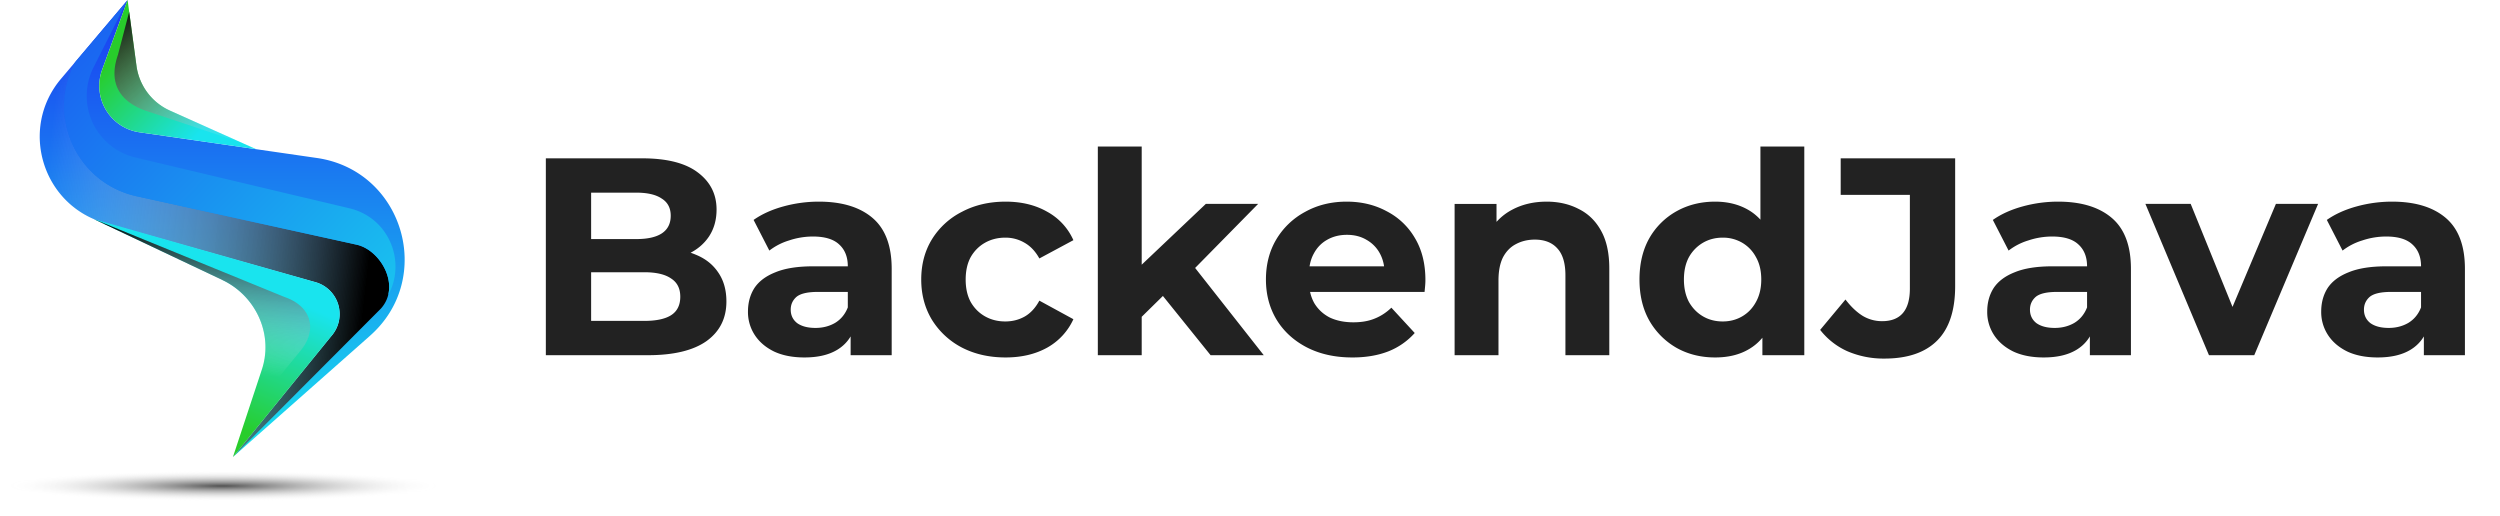
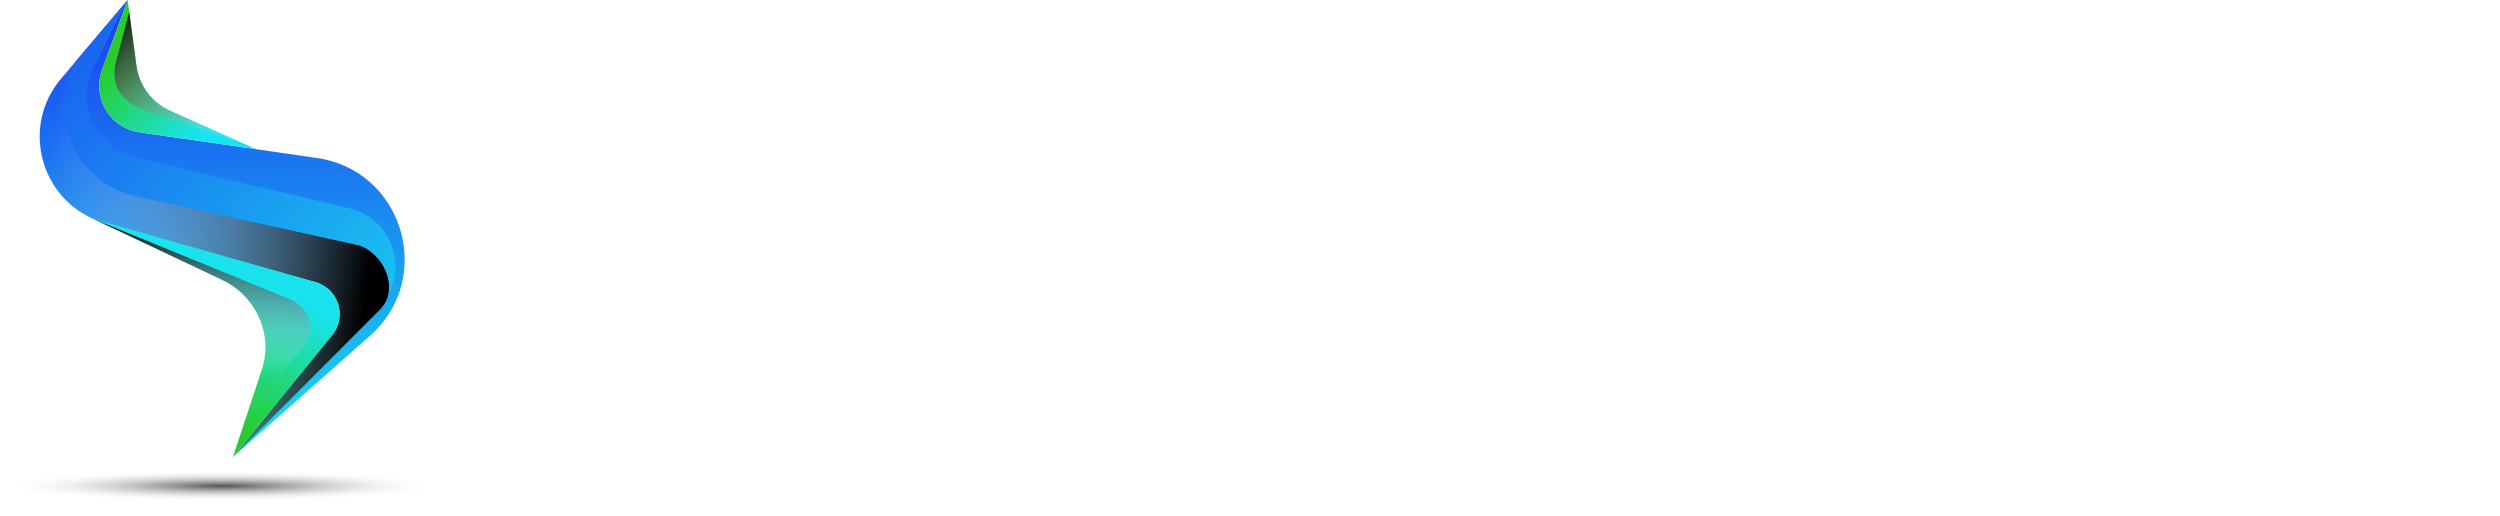
<svg xmlns="http://www.w3.org/2000/svg" width="160" height="33" fill="none">
  <path fill="url(#a)" d="M14.22 32.466c7.853 0 14.22-.571 14.22-1.276 0-.704-6.367-1.276-14.22-1.276-7.853 0-14.22.572-14.22 1.276 0 .705 6.367 1.276 14.22 1.276Z" style="mix-blend-mode:multiply" />
  <path fill="url(#b)" d="m23.684 21.486-8.776 7.763 6.353-7.806a2.124 2.124 0 0 0-1.073-3.386L6.737 14.28c-4.024-1.13-5.532-6.04-2.835-9.233l.909-1.075L8.16.009V.006l.006-.005-1.63 4.464a3.004 3.004 0 0 0 2.392 4.002l11.359 1.645c5.513.8 7.569 7.684 3.396 11.374Z" />
  <path fill="url(#c)" d="m21.26 21.443-6.353 7.806 9.47-9.499c1.303-1.454-.018-3.752-1.558-4.09l-14.07-3.098c-3.91-.86-5.774-5.213-3.939-8.588L3.902 5.05c-2.697 3.192-1.188 8.104 2.834 9.232l13.452 3.776a2.125 2.125 0 0 1 1.074 3.386h-.002Z" style="mix-blend-mode:color-dodge" />
  <path fill="url(#d)" d="M22.373 13.335 8.664 10.08a4.05 4.05 0 0 1-2.679-5.766L8.16.009 4.81 3.973c-1.833 3.375.03 7.727 3.94 8.587l14.07 3.098c1.26.277 2.372 1.865 2.022 3.23 1.175-2.12.069-4.951-2.47-5.554Z" />
  <path fill="url(#e)" d="M16.393 9.549 8.929 8.467a3.004 3.004 0 0 1-2.392-4.003L8.166 0l.568 4.21a3.684 3.684 0 0 0 2.146 2.87l2.445 1.094 3.068 1.373v.002Z" />
  <path fill="url(#f)" d="M15.502 9.15 9.44 7.125c-1.544-.5-2.59-1.605-1.893-3.609L8.268.758l.467 3.453a3.684 3.684 0 0 0 2.146 2.87l4.62 2.068v.002Z" style="mix-blend-mode:multiply" />
  <path fill="url(#g)" d="m21.26 21.443-6.352 7.806.83-2.514 1.018-3.078c.023-.068.043-.136.063-.204.61-2.166-.463-4.456-2.47-5.475l-.244-.123-8.093-3.828 14.177 4.03a2.124 2.124 0 0 1 1.072 3.386Z" />
  <path fill="url(#h)" d="M18.201 19.005 6.013 14.027l8.336 3.95c2.006 1.02 3.081 3.31 2.47 5.476a4.05 4.05 0 0 1-.062.204l-1.018 3.078 3.537-4.344c.966-1.186.776-2.748-1.074-3.386Z" style="mix-blend-mode:multiply" />
-   <path fill="#222" d="M34.934 22.733v-12.6h6.156c1.584 0 2.772.3 3.564.9.804.6 1.206 1.392 1.206 2.376 0 .66-.162 1.236-.486 1.728-.324.48-.768.852-1.332 1.116-.564.264-1.212.396-1.944.396l.342-.738c.792 0 1.494.132 2.106.396.612.252 1.086.63 1.422 1.134.348.504.522 1.122.522 1.854 0 1.08-.426 1.926-1.278 2.538-.852.6-2.106.9-3.762.9h-6.516Zm2.898-2.196h3.402c.756 0 1.326-.12 1.71-.36.396-.252.594-.648.594-1.188 0-.528-.198-.918-.594-1.17-.384-.264-.954-.396-1.71-.396h-3.618V15.3h3.114c.708 0 1.248-.12 1.62-.36.384-.252.576-.63.576-1.134 0-.492-.192-.858-.576-1.098-.372-.252-.912-.378-1.62-.378h-2.898v8.208Zm16.608 2.196v-1.89l-.18-.414v-3.384c0-.6-.186-1.068-.558-1.404-.36-.336-.918-.504-1.674-.504a4.81 4.81 0 0 0-1.53.252 3.904 3.904 0 0 0-1.26.648l-1.008-1.962c.528-.372 1.164-.66 1.908-.864a8.54 8.54 0 0 1 2.268-.306c1.476 0 2.622.348 3.438 1.044.816.696 1.224 1.782 1.224 3.258v5.526H54.44Zm-2.952.144c-.756 0-1.404-.126-1.944-.378-.54-.264-.954-.618-1.242-1.062a2.686 2.686 0 0 1-.432-1.494c0-.576.138-1.08.414-1.512.288-.432.738-.768 1.35-1.008.612-.252 1.41-.378 2.394-.378h2.574v1.638h-2.268c-.66 0-1.116.108-1.368.324-.24.216-.36.486-.36.81 0 .36.138.648.414.864.288.204.678.306 1.17.306.468 0 .888-.108 1.26-.324.372-.228.642-.558.81-.99l.432 1.296c-.204.624-.576 1.098-1.116 1.422-.54.324-1.236.486-2.088.486Zm12.871 0c-1.044 0-1.974-.21-2.79-.63a4.929 4.929 0 0 1-1.926-1.782c-.456-.756-.684-1.614-.684-2.574 0-.972.228-1.83.684-2.574a4.8 4.8 0 0 1 1.926-1.764c.816-.432 1.746-.648 2.79-.648 1.02 0 1.908.216 2.664.648a3.849 3.849 0 0 1 1.674 1.818l-2.178 1.17c-.252-.456-.57-.792-.954-1.008a2.394 2.394 0 0 0-1.224-.324c-.48 0-.912.108-1.296.324-.384.216-.69.522-.918.918-.216.396-.324.876-.324 1.44s.108 1.044.324 1.44c.228.396.534.702.918.918.384.216.816.324 1.296.324.444 0 .852-.102 1.224-.306.384-.216.702-.558.954-1.026l2.178 1.188a3.961 3.961 0 0 1-1.674 1.818c-.756.42-1.644.63-2.664.63Zm8.224-2.124.072-3.42 4.518-4.284h3.348l-4.338 4.41-1.458 1.188-2.142 2.106Zm-2.322 1.98V9.377h2.808v13.356h-2.808Zm7.218 0-3.276-4.068 1.764-2.178 4.914 6.246H77.48Zm9.067.144c-1.104 0-2.076-.216-2.916-.648-.828-.432-1.47-1.02-1.926-1.764-.456-.756-.684-1.614-.684-2.574 0-.972.222-1.83.666-2.574a4.764 4.764 0 0 1 1.854-1.764c.78-.432 1.662-.648 2.646-.648.948 0 1.8.204 2.556.612a4.422 4.422 0 0 1 1.818 1.728c.444.744.666 1.638.666 2.682 0 .108-.006.234-.018.378a42.22 42.22 0 0 1-.036.378h-7.866v-1.638h6.39l-1.08.486c0-.504-.102-.942-.306-1.314a2.171 2.171 0 0 0-.846-.864c-.36-.216-.78-.324-1.26-.324s-.906.108-1.278.324c-.36.204-.642.498-.846.882-.204.372-.306.816-.306 1.332V18c0 .528.114.996.342 1.404.24.396.57.702.99.918.432.204.936.306 1.512.306.516 0 .966-.078 1.35-.234.396-.156.756-.39 1.08-.702l1.494 1.62a4.437 4.437 0 0 1-1.674 1.17c-.672.264-1.446.396-2.322.396Zm12.435-9.972c.768 0 1.452.156 2.052.468.612.3 1.092.768 1.44 1.404.348.624.522 1.428.522 2.412v5.544h-2.808v-5.112c0-.78-.174-1.356-.522-1.728-.336-.372-.816-.558-1.44-.558-.444 0-.846.096-1.206.288-.348.18-.624.462-.828.846-.192.384-.288.876-.288 1.476v4.788h-2.808V13.05h2.682v2.682l-.504-.81a3.587 3.587 0 0 1 1.494-1.494c.648-.348 1.386-.522 2.214-.522Zm10.788 9.972c-.912 0-1.734-.204-2.466-.612a4.689 4.689 0 0 1-1.746-1.746c-.42-.744-.63-1.62-.63-2.628 0-1.02.21-1.902.63-2.646a4.556 4.556 0 0 1 1.746-1.728c.732-.408 1.554-.612 2.466-.612.816 0 1.53.18 2.142.54.612.36 1.086.906 1.422 1.638.336.732.504 1.668.504 2.808 0 1.128-.162 2.064-.486 2.808-.324.732-.792 1.278-1.404 1.638-.6.36-1.326.54-2.178.54Zm.486-2.304c.456 0 .87-.108 1.242-.324.372-.216.666-.522.882-.918.228-.408.342-.888.342-1.44 0-.564-.114-1.044-.342-1.44a2.322 2.322 0 0 0-.882-.918 2.428 2.428 0 0 0-1.242-.324c-.468 0-.888.108-1.26.324a2.45 2.45 0 0 0-.9.918c-.216.396-.324.876-.324 1.44 0 .552.108 1.032.324 1.44.228.396.528.702.9.918.372.216.792.324 1.26.324Zm2.538 2.16v-1.98l.054-2.88-.18-2.862V9.377h2.808v13.356h-2.682Zm7.801.216a5.867 5.867 0 0 1-2.358-.468 4.582 4.582 0 0 1-1.746-1.368l1.62-1.944c.348.456.714.804 1.098 1.044a2.39 2.39 0 0 0 1.242.342c1.188 0 1.782-.696 1.782-2.088v-5.994h-4.428v-2.34h7.326v8.172c0 1.56-.384 2.724-1.152 3.492-.768.768-1.896 1.152-3.384 1.152Zm13.158-.216v-1.89l-.18-.414v-3.384c0-.6-.186-1.068-.558-1.404-.36-.336-.918-.504-1.674-.504a4.81 4.81 0 0 0-1.53.252 3.904 3.904 0 0 0-1.26.648l-1.008-1.962c.528-.372 1.164-.66 1.908-.864a8.54 8.54 0 0 1 2.268-.306c1.476 0 2.622.348 3.438 1.044.816.696 1.224 1.782 1.224 3.258v5.526h-2.628Zm-2.952.144c-.756 0-1.404-.126-1.944-.378-.54-.264-.954-.618-1.242-1.062a2.686 2.686 0 0 1-.432-1.494c0-.576.138-1.08.414-1.512.288-.432.738-.768 1.35-1.008.612-.252 1.41-.378 2.394-.378h2.574v1.638h-2.268c-.66 0-1.116.108-1.368.324-.24.216-.36.486-.36.81 0 .36.138.648.414.864.288.204.678.306 1.17.306.468 0 .888-.108 1.26-.324.372-.228.642-.558.81-.99l.432 1.296c-.204.624-.576 1.098-1.116 1.422-.54.324-1.236.486-2.088.486Zm10.574-.144-4.068-9.684h2.898l3.384 8.334h-1.44l3.51-8.334h2.7l-4.086 9.684h-2.898Zm13.753 0v-1.89l-.18-.414v-3.384c0-.6-.186-1.068-.558-1.404-.36-.336-.918-.504-1.674-.504a4.81 4.81 0 0 0-1.53.252 3.904 3.904 0 0 0-1.26.648l-1.008-1.962c.528-.372 1.164-.66 1.908-.864a8.54 8.54 0 0 1 2.268-.306c1.476 0 2.622.348 3.438 1.044.816.696 1.224 1.782 1.224 3.258v5.526h-2.628Zm-2.952.144c-.756 0-1.404-.126-1.944-.378-.54-.264-.954-.618-1.242-1.062a2.686 2.686 0 0 1-.432-1.494c0-.576.138-1.08.414-1.512.288-.432.738-.768 1.35-1.008.612-.252 1.41-.378 2.394-.378h2.574v1.638h-2.268c-.66 0-1.116.108-1.368.324-.24.216-.36.486-.36.81 0 .36.138.648.414.864.288.204.678.306 1.17.306.468 0 .888-.108 1.26-.324.372-.228.642-.558.81-.99l.432 1.296c-.204.624-.576 1.098-1.116 1.422-.54.324-1.236.486-2.088.486Z" />
  <defs>
    <linearGradient id="b" x1="14.221" x2="14.221" y1=".001" y2="29.249" gradientUnits="userSpaceOnUse">
      <stop stop-color="#1A3AF2" />
      <stop offset="1" stop-color="#19E4EE" />
    </linearGradient>
    <linearGradient id="c" x1="23.453" x2="2.468" y1="18.149" y2="15.773" gradientUnits="userSpaceOnUse">
      <stop />
      <stop offset="1" stop-color="#fff" stop-opacity="0" />
    </linearGradient>
    <linearGradient id="d" x1="-3.159" x2="29.932" y1="-4.809" y2="26.997" gradientUnits="userSpaceOnUse">
      <stop stop-color="#1A3AF2" />
      <stop offset="1" stop-color="#19E4EE" />
    </linearGradient>
    <linearGradient id="e" x1="12.639" x2="7.489" y1="8.647" y2="3.606" gradientUnits="userSpaceOnUse">
      <stop stop-color="#19E4EE" />
      <stop offset="1" stop-color="#28CD2B" />
    </linearGradient>
    <linearGradient id="f" x1="14.091" x2="6.395" y1="10.518" y2="1.393" gradientUnits="userSpaceOnUse">
      <stop stop-color="#fff" stop-opacity="0" />
      <stop offset="1" />
    </linearGradient>
    <linearGradient id="g" x1="13.944" x2="10.389" y1="17.124" y2="25.354" gradientUnits="userSpaceOnUse">
      <stop stop-color="#19E4EE" />
      <stop offset="1" stop-color="#28CD2B" />
    </linearGradient>
    <linearGradient id="h" x1="12.416" x2="13.166" y1="23.699" y2="14.634" gradientUnits="userSpaceOnUse">
      <stop stop-color="#fff" stop-opacity="0" />
      <stop offset="1" />
    </linearGradient>
    <radialGradient id="a" cx="0" cy="0" r="1" gradientTransform="matrix(-14.089 0 0 -.986 14.22 31.102)" gradientUnits="userSpaceOnUse">
      <stop stop-color="#525252" />
      <stop offset="1" stop-color="#fff" stop-opacity="0" />
    </radialGradient>
  </defs>
</svg>